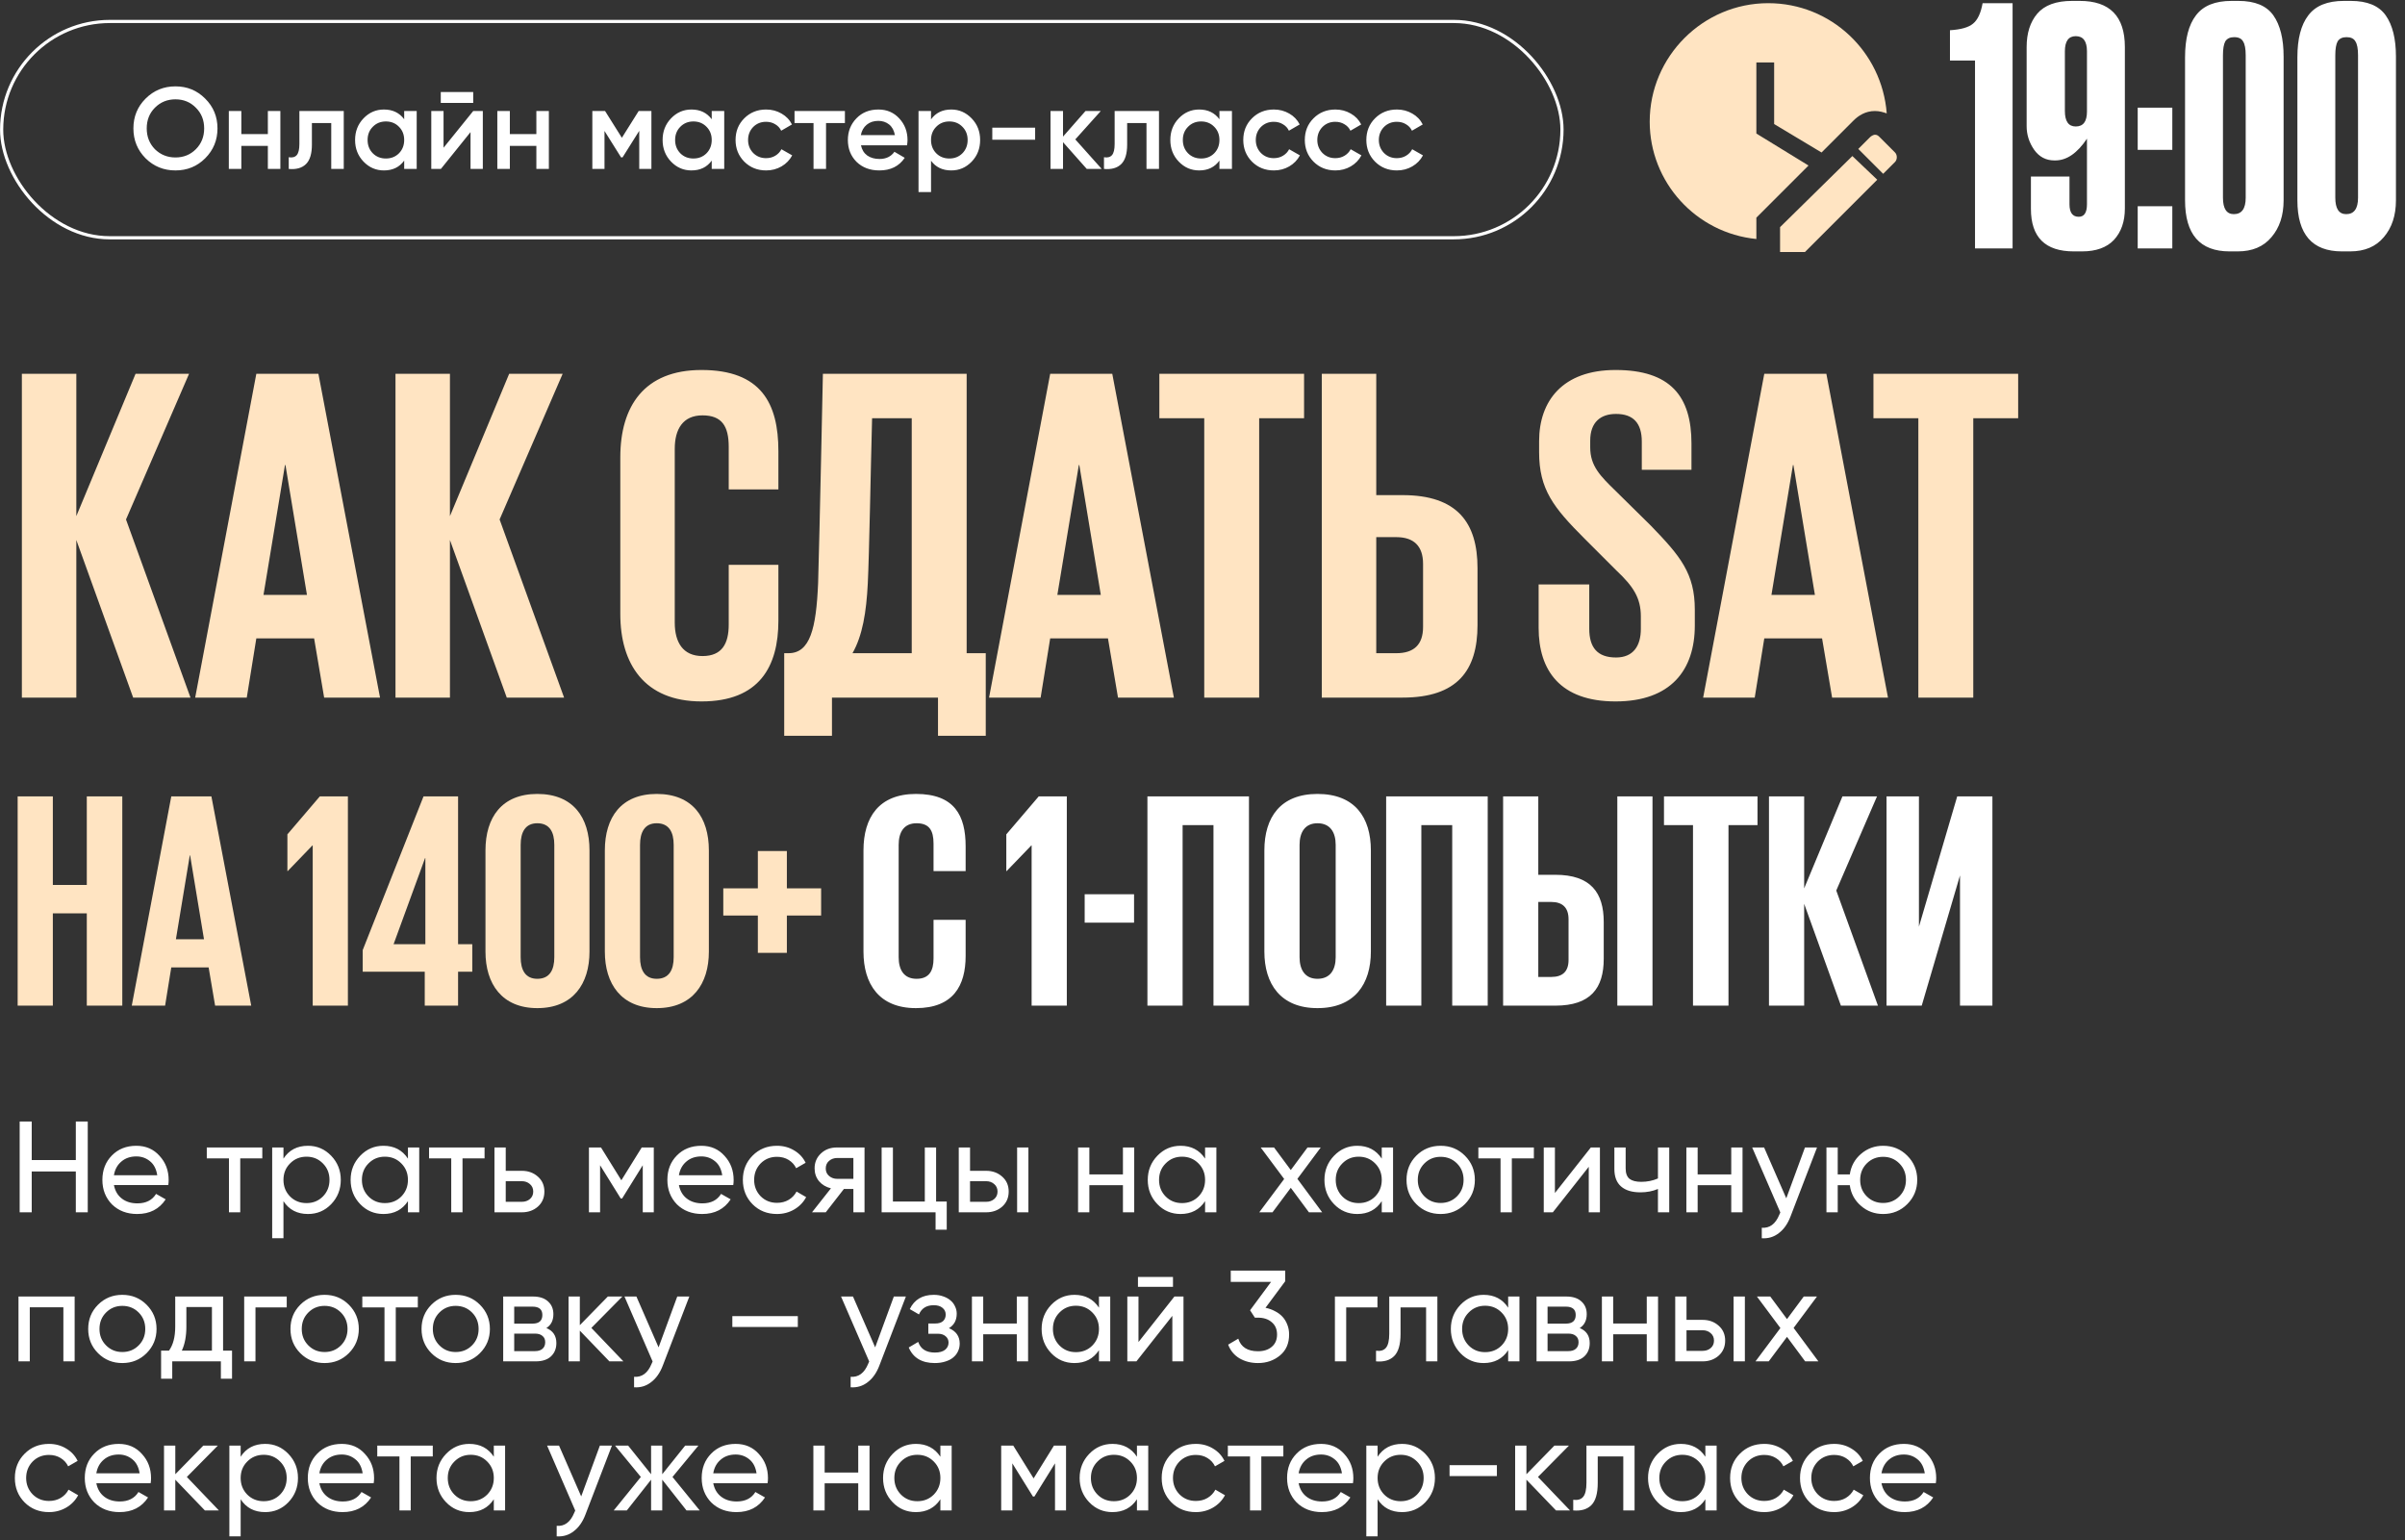
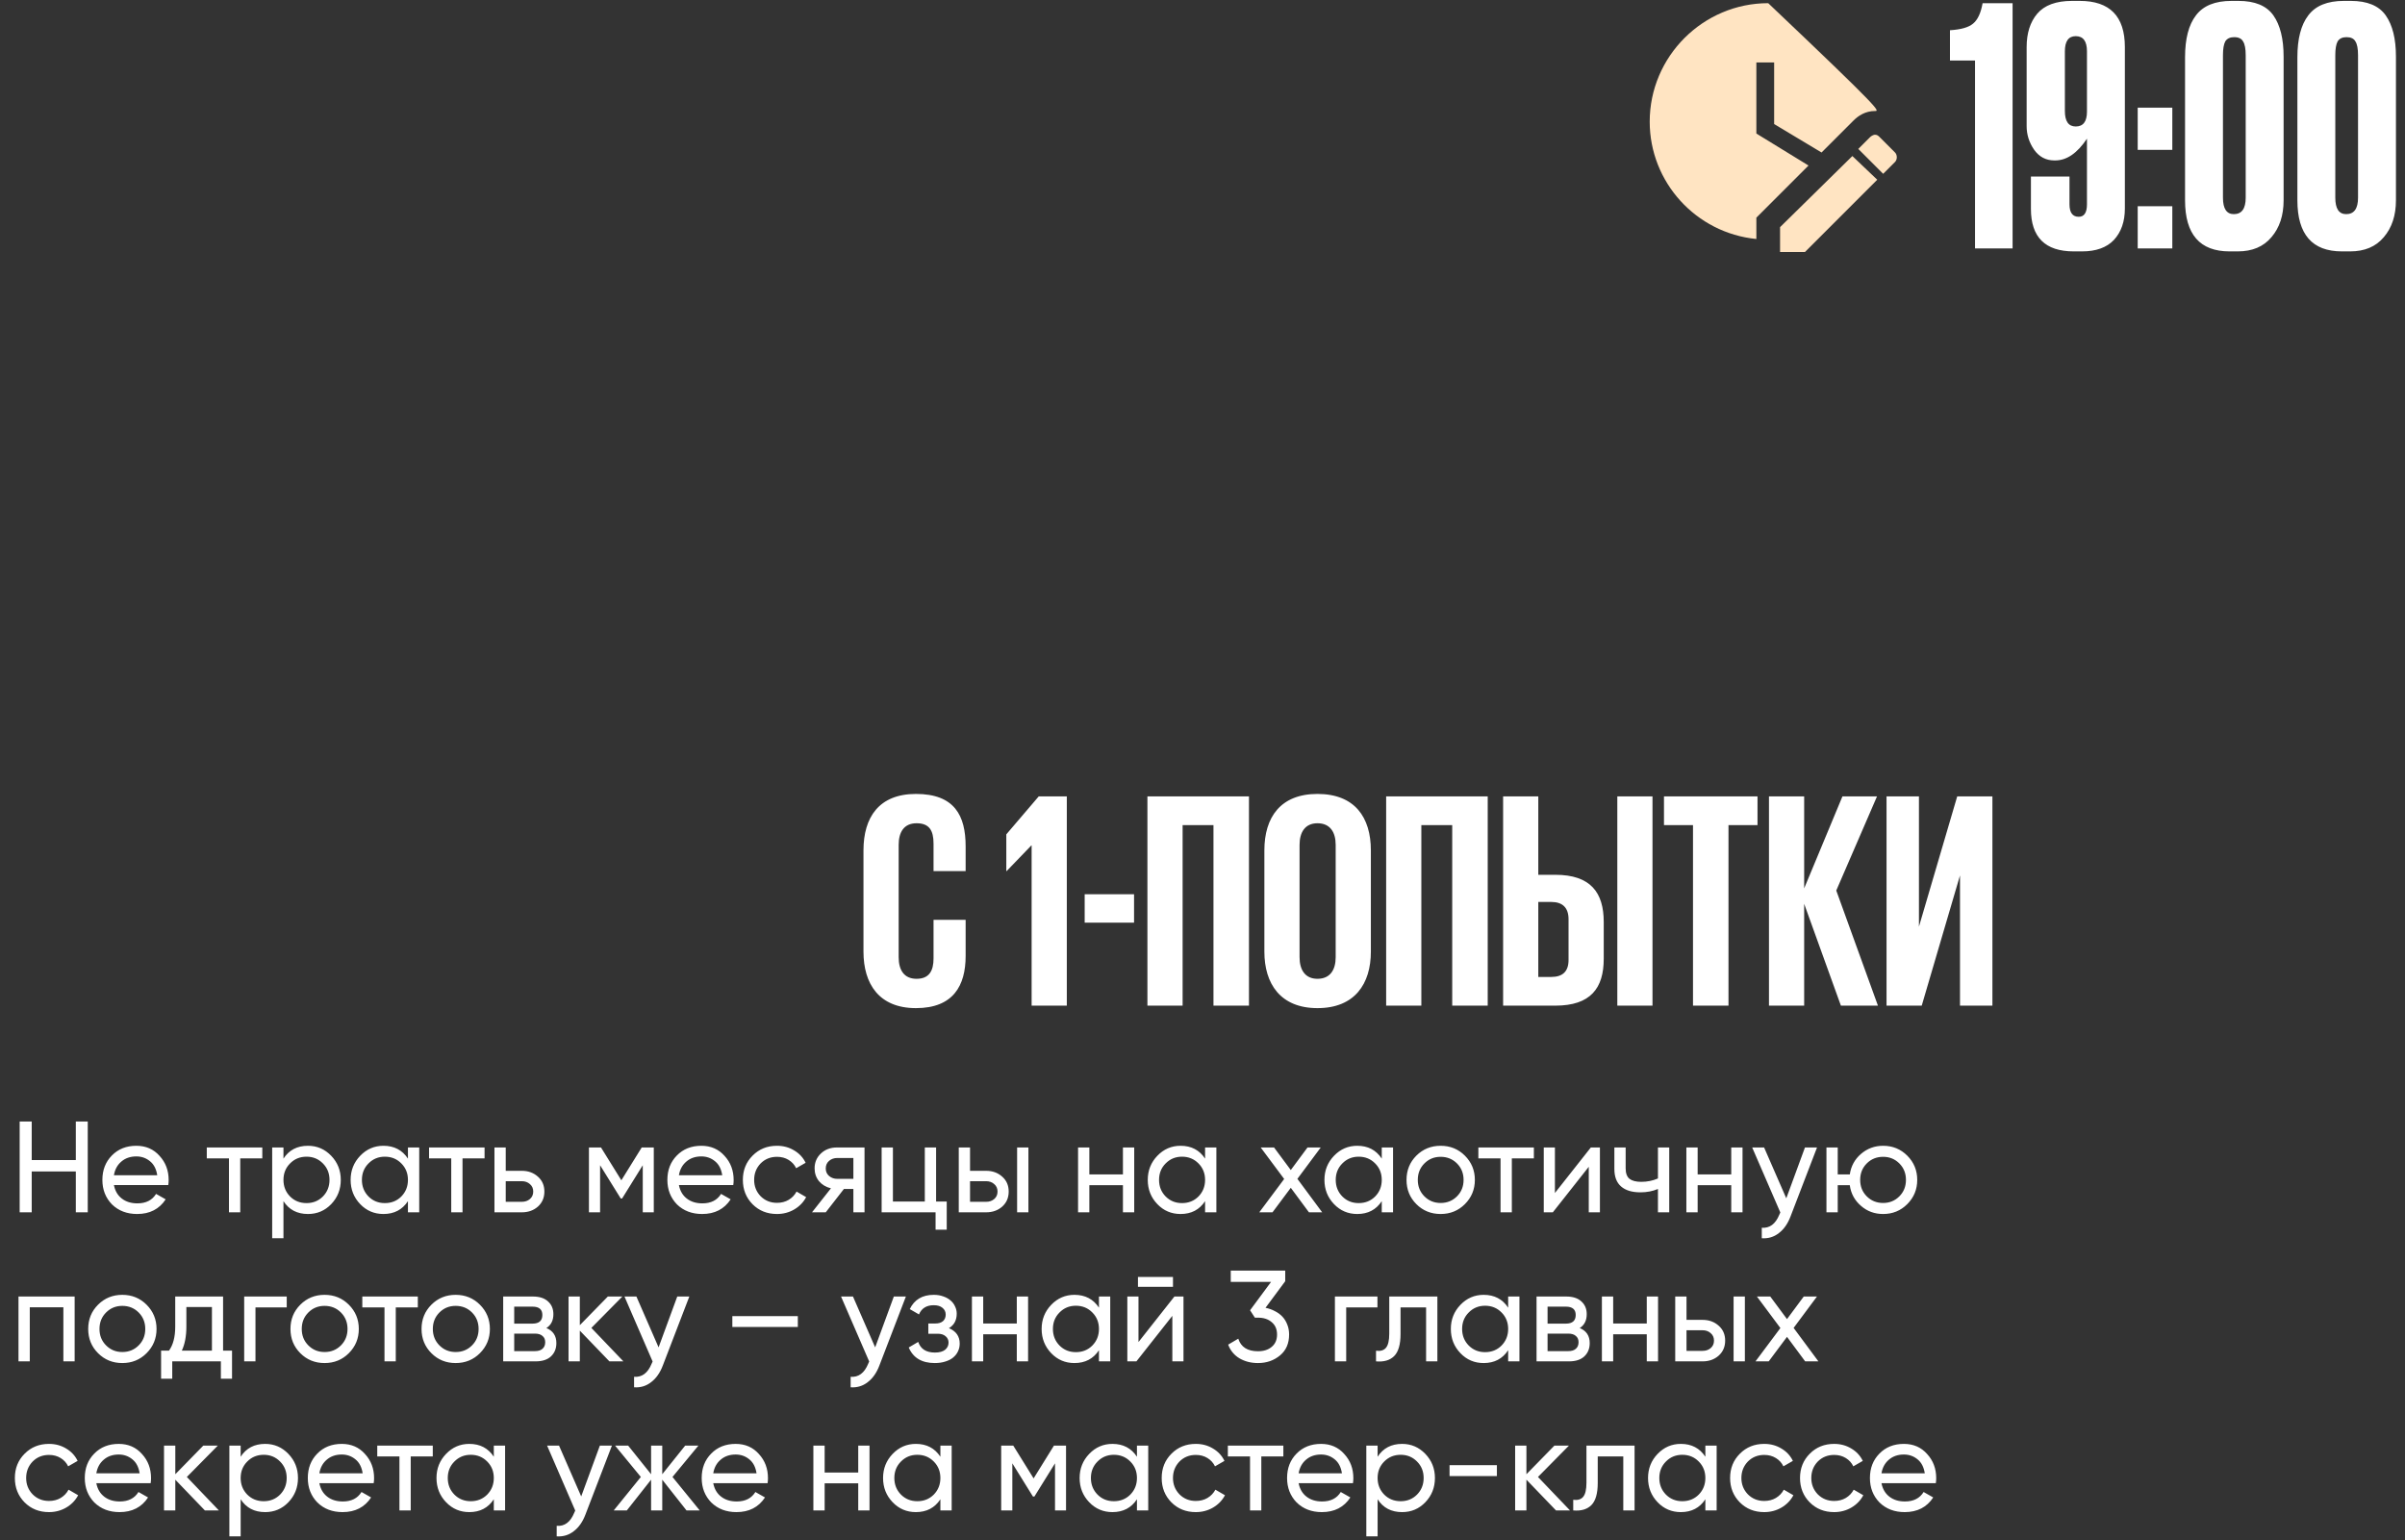
<svg xmlns="http://www.w3.org/2000/svg" width="242" height="155" viewBox="0 0 242 155" fill="none">
  <rect x="0" y="0" width="242" height="155" fill="#333333" stroke="none" />
  <path d="M198.733 6.094H196.212V3.042C197.317 2.976 198.091 2.755 198.534 2.379C198.998 2.003 199.319 1.318 199.496 0.323H202.514V25H198.733V6.094ZM206.814 16.144H206.714C205.874 16.144 205.199 15.79 204.691 15.083C204.182 14.353 203.928 13.557 203.928 12.694V4.734C203.928 3.341 204.282 2.224 204.989 1.384C205.719 0.522 206.891 0.09 208.505 0.09H209.268C212.297 0.09 213.812 1.638 213.812 4.734V20.987C213.812 22.291 213.447 23.342 212.718 24.138C211.988 24.912 210.915 25.299 209.5 25.299H208.671C205.796 25.299 204.359 23.872 204.359 21.02V17.769H208.24V20.555C208.24 21.396 208.549 21.816 209.169 21.816C209.721 21.816 209.998 21.396 209.998 20.555V13.955C209.025 15.414 207.963 16.144 206.814 16.144ZM208.87 3.639C208.14 3.639 207.776 4.148 207.776 5.165V11.169C207.776 12.208 208.14 12.728 208.87 12.728C209.622 12.728 209.998 12.23 209.998 11.235V5.165C209.998 4.148 209.622 3.639 208.87 3.639ZM218.586 20.754V25H215.104V20.754H218.586ZM218.586 10.837V15.083H215.104V10.837H218.586ZM229.785 5.696V20.157C229.785 21.683 229.376 22.921 228.558 23.872C227.762 24.823 226.634 25.299 225.175 25.299H224.345C221.36 25.299 219.868 23.585 219.868 20.157V5.762C219.868 3.905 220.232 2.501 220.962 1.55C221.692 0.577 222.886 0.09 224.544 0.09H225.241C226.899 0.09 228.071 0.577 228.757 1.55C229.442 2.523 229.785 3.905 229.785 5.696ZM225.971 19.892V5.563C225.971 4.9 225.882 4.435 225.705 4.17C225.55 3.883 225.252 3.739 224.81 3.739C224.39 3.739 224.091 3.883 223.914 4.17C223.759 4.458 223.682 4.922 223.682 5.563V19.892C223.682 20.998 224.047 21.55 224.776 21.55C225.573 21.55 225.971 20.998 225.971 19.892ZM241.089 5.696V20.157C241.089 21.683 240.68 22.921 239.862 23.872C239.066 24.823 237.938 25.299 236.479 25.299H235.65C232.665 25.299 231.172 23.585 231.172 20.157V5.762C231.172 3.905 231.537 2.501 232.267 1.55C232.996 0.577 234.19 0.09 235.849 0.09H236.545C238.204 0.09 239.376 0.577 240.061 1.55C240.747 2.523 241.089 3.905 241.089 5.696ZM237.275 19.892V5.563C237.275 4.9 237.187 4.435 237.01 4.17C236.855 3.883 236.556 3.739 236.114 3.739C235.694 3.739 235.396 3.883 235.219 4.17C235.064 4.458 234.986 4.922 234.986 5.563V19.892C234.986 20.998 235.351 21.55 236.081 21.55C236.877 21.55 237.275 20.998 237.275 19.892Z" fill="white" />
-   <path d="M188.657 13.557C188.538 13.557 188.299 13.676 188.18 13.795L186.988 14.988L189.492 17.492L190.684 16.299C190.923 16.061 190.923 15.584 190.684 15.346L189.134 13.795C189.015 13.676 188.896 13.557 188.657 13.557ZM186.392 15.703L179.117 22.858V25.362H181.622L188.896 18.088L186.392 15.703ZM176.732 24.051C170.651 23.454 166 18.327 166 12.245C166 5.686 171.366 0.32 177.925 0.32C184.245 0.32 189.373 5.209 189.85 11.41C189.492 11.291 189.134 11.172 188.657 11.172C187.703 11.172 186.988 11.649 186.511 12.126L183.291 15.346L178.521 12.484V6.283H176.732V13.438L181.979 16.657L176.732 21.904V24.051Z" fill="#FFE4C2" />
-   <path d="M20.649 15.928C19.833 16.744 18.835 17.151 17.654 17.151C16.473 17.151 15.471 16.744 14.647 15.928C13.831 15.104 13.424 14.102 13.424 12.921C13.424 11.74 13.831 10.742 14.647 9.926C15.471 9.102 16.473 8.691 17.654 8.691C18.835 8.691 19.833 9.102 20.649 9.926C21.473 10.742 21.884 11.74 21.884 12.921C21.884 14.102 21.473 15.104 20.649 15.928ZM15.591 15.019C16.158 15.57 16.846 15.846 17.654 15.846C18.47 15.846 19.153 15.57 19.705 15.019C20.264 14.459 20.544 13.76 20.544 12.921C20.544 12.082 20.264 11.387 19.705 10.835C19.153 10.276 18.47 9.996 17.654 9.996C16.838 9.996 16.151 10.276 15.591 10.835C15.04 11.387 14.764 12.082 14.764 12.921C14.764 13.752 15.04 14.452 15.591 15.019ZM26.953 11.173H28.211V17H26.953V14.681H24.284V17H23.025V11.173H24.284V13.492H26.953V11.173ZM34.59 11.173V17H33.331V12.385H31.385V14.553C31.385 15.477 31.183 16.134 30.779 16.522C30.375 16.911 29.8 17.07 29.054 17V15.823C29.411 15.885 29.679 15.815 29.858 15.613C30.037 15.403 30.126 15.03 30.126 14.494V11.173H34.59ZM40.671 11.173H41.93V17H40.671V16.161C40.197 16.821 39.517 17.151 38.632 17.151C37.831 17.151 37.148 16.856 36.581 16.266C36.014 15.675 35.73 14.949 35.73 14.086C35.73 13.224 36.014 12.498 36.581 11.907C37.148 11.317 37.831 11.021 38.632 11.021C39.51 11.021 40.19 11.348 40.671 12.001V11.173ZM37.513 15.427C37.863 15.776 38.301 15.951 38.83 15.951C39.358 15.951 39.797 15.776 40.147 15.427C40.496 15.069 40.671 14.623 40.671 14.086C40.671 13.55 40.496 13.108 40.147 12.758C39.797 12.401 39.358 12.222 38.83 12.222C38.301 12.222 37.863 12.401 37.513 12.758C37.163 13.108 36.989 13.55 36.989 14.086C36.989 14.623 37.163 15.069 37.513 15.427ZM44.352 10.357V9.262H47.616V10.357H44.352ZM47.616 11.173H48.583V17H47.347V13.294L44.364 17H43.397V11.173H44.632V14.867L47.616 11.173ZM53.971 11.173H55.229V17H53.971V14.681H51.302V17H50.043V11.173H51.302V13.492H53.971V11.173ZM65.547 11.173V17H64.323V13.166L62.645 15.835H62.493L60.827 13.178V17H59.603V11.173H60.885L62.575 13.865L64.265 11.173H65.547ZM71.616 11.173H72.874V17H71.616V16.161C71.142 16.821 70.462 17.151 69.576 17.151C68.776 17.151 68.092 16.856 67.525 16.266C66.958 15.675 66.674 14.949 66.674 14.086C66.674 13.224 66.958 12.498 67.525 11.907C68.092 11.317 68.776 11.021 69.576 11.021C70.454 11.021 71.134 11.348 71.616 12.001V11.173ZM68.457 15.427C68.807 15.776 69.246 15.951 69.774 15.951C70.303 15.951 70.742 15.776 71.091 15.427C71.441 15.069 71.616 14.623 71.616 14.086C71.616 13.55 71.441 13.108 71.091 12.758C70.742 12.401 70.303 12.222 69.774 12.222C69.246 12.222 68.807 12.401 68.457 12.758C68.108 13.108 67.933 13.55 67.933 14.086C67.933 14.623 68.108 15.069 68.457 15.427ZM77.092 17.151C76.214 17.151 75.48 16.856 74.889 16.266C74.306 15.675 74.015 14.949 74.015 14.086C74.015 13.216 74.306 12.49 74.889 11.907C75.48 11.317 76.214 11.021 77.092 11.021C77.659 11.021 78.175 11.158 78.642 11.429C79.108 11.694 79.457 12.059 79.69 12.525L78.607 13.154C78.475 12.874 78.272 12.657 78.001 12.502C77.737 12.338 77.43 12.257 77.08 12.257C76.567 12.257 76.136 12.432 75.786 12.781C75.445 13.139 75.274 13.574 75.274 14.086C75.274 14.599 75.445 15.034 75.786 15.392C76.136 15.741 76.567 15.916 77.08 15.916C77.43 15.916 77.74 15.835 78.012 15.671C78.284 15.508 78.49 15.291 78.63 15.019L79.714 15.636C79.465 16.103 79.108 16.472 78.642 16.744C78.175 17.015 77.659 17.151 77.092 17.151ZM85.018 11.173V12.385H83.119V17H81.86V12.385H79.949V11.173H85.018ZM86.633 14.623C86.726 15.065 86.936 15.407 87.262 15.648C87.596 15.881 88.008 15.998 88.498 15.998C89.158 15.998 89.659 15.757 90.001 15.275L91.038 15.881C90.471 16.728 89.62 17.151 88.486 17.151C87.546 17.151 86.781 16.864 86.19 16.289C85.608 15.706 85.316 14.972 85.316 14.086C85.316 13.224 85.604 12.498 86.178 11.907C86.746 11.317 87.484 11.021 88.393 11.021C89.24 11.021 89.939 11.321 90.49 11.919C91.042 12.517 91.318 13.243 91.318 14.098C91.318 14.16 91.314 14.238 91.306 14.331C91.299 14.417 91.287 14.514 91.271 14.623H86.633ZM90.048 13.597C89.962 13.123 89.768 12.766 89.465 12.525C89.162 12.284 88.801 12.164 88.381 12.164C87.915 12.164 87.526 12.292 87.216 12.548C86.905 12.805 86.707 13.154 86.621 13.597H90.048ZM95.723 11.021C96.516 11.021 97.2 11.321 97.775 11.919C98.342 12.509 98.625 13.232 98.625 14.086C98.625 14.949 98.342 15.675 97.775 16.266C97.207 16.856 96.524 17.151 95.723 17.151C94.838 17.151 94.158 16.825 93.684 16.173V19.331H92.425V11.173H93.684V12.012C94.158 11.352 94.838 11.021 95.723 11.021ZM94.208 15.427C94.558 15.776 94.997 15.951 95.525 15.951C96.054 15.951 96.493 15.776 96.842 15.427C97.192 15.069 97.367 14.623 97.367 14.086C97.367 13.55 97.192 13.108 96.842 12.758C96.493 12.401 96.054 12.222 95.525 12.222C94.997 12.222 94.558 12.401 94.208 12.758C93.859 13.108 93.684 13.55 93.684 14.086C93.684 14.623 93.859 15.069 94.208 15.427ZM99.848 14.063V12.851H104.16V14.063H99.848ZM110.858 17H109.354L106.965 14.308V17H105.707V11.173H106.965V13.748L109.226 11.173H110.765L108.201 14.028L110.858 17ZM116.622 11.173V17H115.364V12.385H113.418V14.553C113.418 15.477 113.216 16.134 112.812 16.522C112.408 16.911 111.833 17.07 111.087 17V15.823C111.444 15.885 111.712 15.815 111.891 15.613C112.07 15.403 112.159 15.03 112.159 14.494V11.173H116.622ZM122.704 11.173H123.963V17H122.704V16.161C122.23 16.821 121.55 17.151 120.665 17.151C119.864 17.151 119.181 16.856 118.614 16.266C118.046 15.675 117.763 14.949 117.763 14.086C117.763 13.224 118.046 12.498 118.614 11.907C119.181 11.317 119.864 11.021 120.665 11.021C121.543 11.021 122.222 11.348 122.704 12.001V11.173ZM119.546 15.427C119.895 15.776 120.334 15.951 120.863 15.951C121.391 15.951 121.83 15.776 122.18 15.427C122.529 15.069 122.704 14.623 122.704 14.086C122.704 13.55 122.529 13.108 122.18 12.758C121.83 12.401 121.391 12.222 120.863 12.222C120.334 12.222 119.895 12.401 119.546 12.758C119.196 13.108 119.021 13.55 119.021 14.086C119.021 14.623 119.196 15.069 119.546 15.427ZM128.18 17.151C127.302 17.151 126.568 16.856 125.977 16.266C125.395 15.675 125.103 14.949 125.103 14.086C125.103 13.216 125.395 12.49 125.977 11.907C126.568 11.317 127.302 11.021 128.18 11.021C128.747 11.021 129.264 11.158 129.73 11.429C130.196 11.694 130.546 12.059 130.779 12.525L129.695 13.154C129.563 12.874 129.361 12.657 129.089 12.502C128.825 12.338 128.518 12.257 128.168 12.257C127.656 12.257 127.224 12.432 126.875 12.781C126.533 13.139 126.362 13.574 126.362 14.086C126.362 14.599 126.533 15.034 126.875 15.392C127.224 15.741 127.656 15.916 128.168 15.916C128.518 15.916 128.829 15.835 129.101 15.671C129.373 15.508 129.579 15.291 129.718 15.019L130.802 15.636C130.554 16.103 130.196 16.472 129.73 16.744C129.264 17.015 128.747 17.151 128.18 17.151ZM134.371 17.151C133.493 17.151 132.759 16.856 132.169 16.266C131.586 15.675 131.295 14.949 131.295 14.086C131.295 13.216 131.586 12.49 132.169 11.907C132.759 11.317 133.493 11.021 134.371 11.021C134.938 11.021 135.455 11.158 135.921 11.429C136.387 11.694 136.737 12.059 136.97 12.525L135.886 13.154C135.754 12.874 135.552 12.657 135.28 12.502C135.016 12.338 134.709 12.257 134.36 12.257C133.847 12.257 133.416 12.432 133.066 12.781C132.724 13.139 132.553 13.574 132.553 14.086C132.553 14.599 132.724 15.034 133.066 15.392C133.416 15.741 133.847 15.916 134.36 15.916C134.709 15.916 135.02 15.835 135.292 15.671C135.564 15.508 135.77 15.291 135.91 15.019L136.993 15.636C136.745 16.103 136.387 16.472 135.921 16.744C135.455 17.015 134.938 17.151 134.371 17.151ZM140.562 17.151C139.684 17.151 138.95 16.856 138.36 16.266C137.777 15.675 137.486 14.949 137.486 14.086C137.486 13.216 137.777 12.49 138.36 11.907C138.95 11.317 139.684 11.021 140.562 11.021C141.13 11.021 141.646 11.158 142.112 11.429C142.579 11.694 142.928 12.059 143.161 12.525L142.077 13.154C141.945 12.874 141.743 12.657 141.471 12.502C141.207 12.338 140.9 12.257 140.551 12.257C140.038 12.257 139.607 12.432 139.257 12.781C138.915 13.139 138.744 13.574 138.744 14.086C138.744 14.599 138.915 15.034 139.257 15.392C139.607 15.741 140.038 15.916 140.551 15.916C140.9 15.916 141.211 15.835 141.483 15.671C141.755 15.508 141.961 15.291 142.101 15.019L143.185 15.636C142.936 16.103 142.579 16.472 142.112 16.744C141.646 17.015 141.13 17.151 140.562 17.151Z" fill="white" />
-   <rect x="0.16" y="0.16" width="157.008" height="21.768" rx="10.884" transform="matrix(1 0 -0.001 1 0.016 2)" stroke="white" stroke-width="0.32" />
-   <path d="M13.399 70.203L7.68 54.343V70.203H2.201V37.618H7.68V51.94L13.64 37.618H19.023L12.679 52.277L19.167 70.203H13.399ZM24.831 70.203H19.64L25.792 37.618H32.04L38.24 70.203H32.617L31.608 64.244H25.792L24.831 70.203ZM28.676 46.798L26.513 59.87H30.887L28.724 46.798H28.676ZM50.993 70.203L45.274 54.343V70.203H39.795V37.618H45.274V51.94L51.234 37.618H56.616L50.272 52.277L56.761 70.203H50.993ZM70.588 70.588C64.82 70.588 62.417 66.791 62.417 61.793V46.029C62.417 40.886 64.82 37.234 70.588 37.234C76.595 37.234 78.325 40.598 78.325 45.404V49.249H73.327V44.972C73.327 42.905 72.654 41.8 70.684 41.8C68.713 41.8 67.896 43.193 67.896 45.164V62.658C67.896 64.628 68.713 66.022 70.684 66.022C72.654 66.022 73.327 64.772 73.327 62.85V56.842H78.325V62.465C78.325 67.079 76.403 70.588 70.588 70.588ZM85.782 65.734H91.742V42.088H87.753C87.609 47.375 87.464 55.881 87.32 58.717C87.176 61.6 86.792 63.955 85.782 65.734ZM78.91 74.048V65.734H79.342C81.505 65.734 82.13 63.282 82.322 58.669C82.466 53.863 82.803 37.618 82.803 37.618H97.269V65.734H99.191V74.048H94.385V70.203H83.716V74.048H78.91ZM104.712 70.203H99.522L105.673 37.618H111.921L118.121 70.203H112.498L111.488 64.244H105.673L104.712 70.203ZM108.557 46.798L106.394 59.87H110.768L108.605 46.798H108.557ZM116.658 42.088V37.618H131.22V42.088H126.702V70.203H121.176V42.088H116.658ZM133.005 70.203V37.618H138.484V49.826H141.128C146.654 49.826 148.673 52.613 148.673 57.179V62.898C148.673 67.464 146.654 70.203 141.128 70.203H133.005ZM138.484 65.734H140.503C142.281 65.734 143.194 64.868 143.194 63.09V56.746C143.194 54.968 142.281 54.055 140.503 54.055H138.484V65.734ZM162.56 70.588C156.985 70.588 154.823 67.464 154.823 63.186V58.813H159.917V63.282C159.917 65.157 160.734 66.166 162.609 66.166C164.339 66.166 165.108 65.013 165.108 63.282V62.033C165.108 60.159 164.339 59.005 162.657 57.419L159.437 54.199C156.313 51.075 154.871 49.249 154.871 45.5V44.395C154.871 40.358 157.226 37.234 162.56 37.234C168.087 37.234 170.202 39.877 170.202 44.635V47.279H165.204V44.443C165.204 42.569 164.339 41.656 162.609 41.656C161.071 41.656 160.013 42.472 160.013 44.347V45.02C160.013 46.894 161.023 47.903 162.609 49.441L166.117 52.901C169.097 55.977 170.538 57.708 170.538 61.36V62.946C170.538 67.416 168.135 70.588 162.56 70.588ZM176.567 70.203H171.377L177.529 37.618H183.776L189.976 70.203H184.353L183.344 64.244H177.529L176.567 70.203ZM180.412 46.798L178.249 59.87H182.623L180.46 46.798H180.412ZM188.513 42.088V37.618H203.075V42.088H198.558V70.203H193.031V42.088H188.513ZM8.734 101.203V91.916H5.317V101.203H1.776V80.145H5.317V89.059H8.734V80.145H12.306V101.203H8.734ZM16.613 101.203H13.259L17.235 80.145H21.272L25.279 101.203H21.645L20.993 97.352H17.235L16.613 101.203ZM19.098 86.077L17.7 94.525H20.527L19.129 86.077H19.098ZM32.181 80.145H35.007V101.203H31.466V85.083H31.435L28.95 87.661H28.919V83.965L32.181 80.145ZM36.497 97.787V95.612L42.616 80.145H46.094V95.022H47.523V97.787H46.094V101.203H42.74V97.787H36.497ZM42.771 86.357L39.603 95.022H42.802V86.357H42.771ZM54.068 98.501C55.311 98.501 55.777 97.6 55.777 96.327V85.021C55.777 83.748 55.311 82.847 54.068 82.847C52.857 82.847 52.391 83.748 52.391 85.021V96.327C52.391 97.6 52.857 98.501 54.068 98.501ZM54.068 101.452C50.497 101.452 48.85 98.998 48.85 95.768V85.58C48.85 82.257 50.497 79.897 54.068 79.897C57.671 79.897 59.317 82.257 59.317 85.58V95.768C59.317 98.998 57.671 101.452 54.068 101.452ZM66.08 98.501C67.322 98.501 67.788 97.6 67.788 96.327V85.021C67.788 83.748 67.322 82.847 66.08 82.847C64.868 82.847 64.402 83.748 64.402 85.021V96.327C64.402 97.6 64.868 98.501 66.08 98.501ZM66.08 101.452C62.508 101.452 60.862 98.998 60.862 95.768V85.58C60.862 82.257 62.508 79.897 66.08 79.897C69.683 79.897 71.329 82.257 71.329 85.58V95.768C71.329 98.998 69.683 101.452 66.08 101.452ZM72.78 92.134V89.401H76.258V85.642H79.178V89.401H82.625V92.134H79.178V95.892H76.258V92.134H72.78Z" fill="#FFE4C2" />
+   <path d="M188.657 13.557C188.538 13.557 188.299 13.676 188.18 13.795L186.988 14.988L189.492 17.492L190.684 16.299C190.923 16.061 190.923 15.584 190.684 15.346L189.134 13.795C189.015 13.676 188.896 13.557 188.657 13.557ZM186.392 15.703L179.117 22.858V25.362H181.622L188.896 18.088L186.392 15.703ZM176.732 24.051C170.651 23.454 166 18.327 166 12.245C166 5.686 171.366 0.32 177.925 0.32C189.492 11.291 189.134 11.172 188.657 11.172C187.703 11.172 186.988 11.649 186.511 12.126L183.291 15.346L178.521 12.484V6.283H176.732V13.438L181.979 16.657L176.732 21.904V24.051Z" fill="#FFE4C2" />
  <path d="M92.166 101.452C88.439 101.452 86.886 98.998 86.886 95.768V85.58C86.886 82.257 88.439 79.897 92.166 79.897C96.048 79.897 97.166 82.071 97.166 85.177V87.661H93.936V84.897C93.936 83.561 93.501 82.847 92.228 82.847C90.955 82.847 90.427 83.748 90.427 85.021V96.327C90.427 97.6 90.955 98.501 92.228 98.501C93.501 98.501 93.936 97.693 93.936 96.451V92.569H97.166V96.203C97.166 99.184 95.924 101.452 92.166 101.452ZM104.52 80.145H107.347V101.203H103.806V85.083H103.775L101.29 87.661H101.259V83.965L104.52 80.145ZM109.144 92.848V89.991H114.113V92.848H109.144ZM115.458 101.203V80.145H125.676V101.203H122.104V83.034H118.999V101.203H115.458ZM132.569 98.501C133.842 98.501 134.401 97.6 134.401 96.327V85.021C134.401 83.748 133.842 82.847 132.569 82.847C131.326 82.847 130.767 83.748 130.767 85.021V96.327C130.767 97.6 131.326 98.501 132.569 98.501ZM132.569 101.452C128.841 101.452 127.226 98.998 127.226 95.768V85.58C127.226 82.257 128.841 79.897 132.569 79.897C136.327 79.897 137.942 82.257 137.942 85.58V95.768C137.942 98.998 136.327 101.452 132.569 101.452ZM139.48 101.203V80.145H149.699V101.203H146.127V83.034H143.021V101.203H139.48ZM151.249 101.203V80.145H154.789V88.034H156.498C160.069 88.034 161.374 89.835 161.374 92.786V96.482C161.374 99.433 160.069 101.203 156.498 101.203H151.249ZM154.789 98.315H156.094C157.243 98.315 157.833 97.756 157.833 96.606V92.507C157.833 91.357 157.243 90.767 156.094 90.767H154.789V98.315ZM162.741 101.203V80.145H166.281V101.203H162.741ZM167.436 83.034V80.145H176.847V83.034H173.927V101.203H170.356V83.034H167.436ZM185.238 101.203L181.542 90.954V101.203H178.001V80.145H181.542V89.401L185.393 80.145H188.871L184.772 89.618L188.965 101.203H185.238ZM189.83 101.203V80.145H193.091V93.252L196.942 80.145H200.483V101.203H197.222V88.096L193.371 101.203H189.83Z" fill="white" />
  <path d="M7.629 112.865H8.83V122H7.629V117.889H3.192V122H1.979V112.865H3.192V116.741H7.629V112.865ZM11.464 119.259C11.577 119.842 11.842 120.295 12.26 120.617C12.677 120.939 13.199 121.1 13.826 121.1C14.687 121.1 15.313 120.782 15.705 120.147L16.671 120.695C16.027 121.678 15.07 122.17 13.8 122.17C12.773 122.17 11.929 121.848 11.268 121.204C10.624 120.543 10.302 119.721 10.302 118.737C10.302 117.746 10.62 116.928 11.255 116.284C11.89 115.632 12.712 115.305 13.721 115.305C14.678 115.305 15.457 115.645 16.057 116.323C16.666 116.984 16.971 117.794 16.971 118.751C16.971 118.925 16.958 119.094 16.931 119.259H11.464ZM13.721 116.375C13.112 116.375 12.608 116.549 12.207 116.897C11.807 117.237 11.559 117.693 11.464 118.268H15.822C15.727 117.641 15.483 117.171 15.091 116.858C14.7 116.536 14.243 116.375 13.721 116.375ZM26.393 115.475V116.571H24.174V122H23.039V116.571H20.808V115.475H26.393ZM30.99 115.305C31.903 115.305 32.682 115.64 33.326 116.31C33.969 116.98 34.291 117.789 34.291 118.737C34.291 119.694 33.969 120.508 33.326 121.178C32.691 121.839 31.912 122.17 30.99 122.17C29.902 122.17 29.08 121.739 28.523 120.878V124.61H27.388V115.475H28.523V116.597C29.08 115.736 29.902 115.305 30.99 115.305ZM30.846 121.073C31.499 121.073 32.047 120.852 32.49 120.408C32.934 119.955 33.156 119.399 33.156 118.737C33.156 118.076 32.934 117.524 32.49 117.08C32.047 116.628 31.499 116.402 30.846 116.402C30.185 116.402 29.632 116.628 29.189 117.08C28.745 117.524 28.523 118.076 28.523 118.737C28.523 119.399 28.745 119.955 29.189 120.408C29.632 120.852 30.185 121.073 30.846 121.073ZM41.049 115.475H42.184V122H41.049V120.878C40.483 121.739 39.661 122.17 38.582 122.17C37.66 122.17 36.881 121.839 36.246 121.178C35.602 120.508 35.281 119.694 35.281 118.737C35.281 117.789 35.602 116.98 36.246 116.31C36.89 115.64 37.669 115.305 38.582 115.305C39.661 115.305 40.483 115.736 41.049 116.597V115.475ZM38.726 121.073C39.387 121.073 39.94 120.852 40.383 120.408C40.827 119.955 41.049 119.399 41.049 118.737C41.049 118.076 40.827 117.524 40.383 117.08C39.94 116.628 39.387 116.402 38.726 116.402C38.073 116.402 37.525 116.628 37.081 117.08C36.638 117.524 36.416 118.076 36.416 118.737C36.416 119.399 36.638 119.955 37.081 120.408C37.525 120.852 38.073 121.073 38.726 121.073ZM48.759 115.475V116.571H46.54V122H45.405V116.571H43.173V115.475H48.759ZM52.507 117.824C53.151 117.824 53.691 118.02 54.126 118.411C54.56 118.794 54.778 119.294 54.778 119.912C54.778 120.53 54.56 121.034 54.126 121.426C53.691 121.809 53.151 122 52.507 122H49.754V115.475H50.889V117.824H52.507ZM52.507 120.943C52.829 120.943 53.099 120.852 53.316 120.669C53.543 120.477 53.656 120.225 53.656 119.912C53.656 119.599 53.543 119.346 53.316 119.155C53.099 118.964 52.829 118.868 52.507 118.868H50.889V120.943H52.507ZM65.786 115.475V122H64.677V117.263L62.602 120.604H62.458L60.383 117.263V122H59.261V115.475H60.475L62.523 118.777L64.572 115.475H65.786ZM68.315 119.259C68.428 119.842 68.694 120.295 69.111 120.617C69.529 120.939 70.051 121.1 70.677 121.1C71.538 121.1 72.165 120.782 72.556 120.147L73.522 120.695C72.878 121.678 71.921 122.17 70.651 122.17C69.624 122.17 68.781 121.848 68.119 121.204C67.476 120.543 67.154 119.721 67.154 118.737C67.154 117.746 67.471 116.928 68.106 116.284C68.742 115.632 69.564 115.305 70.573 115.305C71.53 115.305 72.308 115.645 72.909 116.323C73.518 116.984 73.822 117.794 73.822 118.751C73.822 118.925 73.809 119.094 73.783 119.259H68.315ZM70.573 116.375C69.964 116.375 69.459 116.549 69.059 116.897C68.659 117.237 68.411 117.693 68.315 118.268H72.674C72.578 117.641 72.335 117.171 71.943 116.858C71.552 116.536 71.095 116.375 70.573 116.375ZM78.181 122.17C77.198 122.17 76.38 121.843 75.728 121.191C75.076 120.53 74.749 119.712 74.749 118.737C74.749 117.763 75.076 116.95 75.728 116.297C76.38 115.636 77.198 115.305 78.181 115.305C78.825 115.305 79.404 115.462 79.917 115.775C80.43 116.08 80.813 116.493 81.065 117.015L80.113 117.563C79.948 117.215 79.695 116.937 79.356 116.728C79.017 116.519 78.625 116.415 78.181 116.415C77.529 116.415 76.981 116.636 76.537 117.08C76.102 117.533 75.885 118.085 75.885 118.737C75.885 119.381 76.102 119.929 76.537 120.382C76.981 120.825 77.529 121.047 78.181 121.047C78.625 121.047 79.017 120.947 79.356 120.747C79.704 120.538 79.969 120.26 80.152 119.912L81.118 120.473C80.839 120.995 80.439 121.408 79.917 121.713C79.395 122.017 78.817 122.17 78.181 122.17ZM86.992 115.475V122H85.87V119.651H84.917L83.09 122H81.707L83.612 119.586C83.116 119.464 82.716 119.225 82.411 118.868C82.115 118.503 81.968 118.072 81.968 117.576C81.968 116.976 82.181 116.475 82.607 116.075C83.033 115.675 83.568 115.475 84.212 115.475H86.992ZM85.87 118.633V116.532H84.251C83.93 116.532 83.655 116.628 83.429 116.819C83.203 117.011 83.09 117.267 83.09 117.589C83.09 117.902 83.203 118.155 83.429 118.346C83.655 118.537 83.93 118.633 84.251 118.633H85.87ZM94.194 120.917H95.264V123.749H94.141V122H88.713V115.475H89.848V120.917H93.058V115.475H94.194V120.917ZM99.227 117.824C99.871 117.824 100.411 118.02 100.846 118.411C101.281 118.794 101.498 119.294 101.498 119.912C101.498 120.53 101.281 121.034 100.846 121.426C100.411 121.809 99.871 122 99.227 122H96.474V115.475H97.609V117.824H99.227ZM102.346 115.475H103.482V122H102.346V115.475ZM99.227 120.943C99.549 120.943 99.819 120.852 100.036 120.669C100.263 120.477 100.376 120.225 100.376 119.912C100.376 119.599 100.263 119.346 100.036 119.155C99.819 118.964 99.549 118.868 99.227 118.868H97.609V120.943H99.227ZM112.994 115.475H114.129V122H112.994V119.273H109.614V122H108.479V115.475H109.614V118.189H112.994V115.475ZM121.26 115.475H122.396V122H121.26V120.878C120.695 121.739 119.873 122.17 118.794 122.17C117.872 122.17 117.093 121.839 116.458 121.178C115.814 120.508 115.492 119.694 115.492 118.737C115.492 117.789 115.814 116.98 116.458 116.31C117.102 115.64 117.88 115.305 118.794 115.305C119.873 115.305 120.695 115.736 121.26 116.597V115.475ZM118.937 121.073C119.599 121.073 120.151 120.852 120.595 120.408C121.038 119.955 121.26 119.399 121.26 118.737C121.26 118.076 121.038 117.524 120.595 117.08C120.151 116.628 119.599 116.402 118.937 116.402C118.285 116.402 117.737 116.628 117.293 117.08C116.849 117.524 116.628 118.076 116.628 118.737C116.628 119.399 116.849 119.955 117.293 120.408C117.737 120.852 118.285 121.073 118.937 121.073ZM133.042 122H131.711L129.884 119.534L128.044 122H126.713L129.218 118.646L126.856 115.475H128.2L129.884 117.746L131.567 115.475H132.898L130.549 118.633L133.042 122ZM139.038 115.475H140.174V122H139.038V120.878C138.473 121.739 137.651 122.17 136.572 122.17C135.65 122.17 134.871 121.839 134.236 121.178C133.592 120.508 133.27 119.694 133.27 118.737C133.27 117.789 133.592 116.98 134.236 116.31C134.88 115.64 135.658 115.305 136.572 115.305C137.651 115.305 138.473 115.736 139.038 116.597V115.475ZM136.716 121.073C137.377 121.073 137.929 120.852 138.373 120.408C138.817 119.955 139.038 119.399 139.038 118.737C139.038 118.076 138.817 117.524 138.373 117.08C137.929 116.628 137.377 116.402 136.716 116.402C136.063 116.402 135.515 116.628 135.071 117.08C134.628 117.524 134.406 118.076 134.406 118.737C134.406 119.399 134.628 119.955 135.071 120.408C135.515 120.852 136.063 121.073 136.716 121.073ZM147.401 121.178C146.74 121.839 145.926 122.17 144.961 122.17C143.995 122.17 143.182 121.839 142.52 121.178C141.859 120.517 141.529 119.703 141.529 118.737C141.529 117.772 141.859 116.958 142.52 116.297C143.182 115.636 143.995 115.305 144.961 115.305C145.926 115.305 146.74 115.636 147.401 116.297C148.071 116.967 148.406 117.78 148.406 118.737C148.406 119.694 148.071 120.508 147.401 121.178ZM144.961 121.06C145.613 121.06 146.161 120.839 146.605 120.395C147.049 119.951 147.271 119.399 147.271 118.737C147.271 118.076 147.049 117.524 146.605 117.08C146.161 116.636 145.613 116.415 144.961 116.415C144.317 116.415 143.773 116.636 143.329 117.08C142.886 117.524 142.664 118.076 142.664 118.737C142.664 119.399 142.886 119.951 143.329 120.395C143.773 120.839 144.317 121.06 144.961 121.06ZM154.344 115.475V116.571H152.126V122H150.99V116.571H148.759V115.475H154.344ZM160.076 115.475H160.99V122H159.867V117.419L156.252 122H155.339V115.475H156.461V120.056L160.076 115.475ZM166.829 115.475H167.964V122H166.829V119.651C166.298 119.877 165.711 119.99 165.067 119.99C164.223 119.99 163.575 119.795 163.122 119.403C162.67 119.012 162.444 118.424 162.444 117.641V115.475H163.579V117.576C163.579 118.072 163.71 118.424 163.971 118.633C164.232 118.833 164.623 118.933 165.145 118.933C165.745 118.933 166.307 118.82 166.829 118.594V115.475ZM174.204 115.475H175.34V122H174.204V119.273H170.824V122H169.689V115.475H170.824V118.189H174.204V115.475ZM181.622 115.475H182.836L180.174 122.405C179.895 123.144 179.504 123.705 178.999 124.088C178.503 124.48 177.929 124.654 177.277 124.61V123.553C178.068 123.614 178.656 123.179 179.038 122.248L179.143 122.013L176.311 115.475H177.511L179.743 120.591L181.622 115.475ZM189.487 115.305C190.444 115.305 191.253 115.636 191.914 116.297C192.584 116.967 192.919 117.78 192.919 118.737C192.919 119.694 192.584 120.508 191.914 121.178C191.253 121.839 190.444 122.17 189.487 122.17C188.625 122.17 187.882 121.896 187.255 121.347C186.62 120.799 186.246 120.108 186.133 119.273H184.919V122H183.784V115.475H184.919V118.189H186.133C186.255 117.354 186.629 116.667 187.255 116.127C187.89 115.579 188.634 115.305 189.487 115.305ZM189.487 121.06C190.131 121.06 190.674 120.839 191.118 120.395C191.562 119.951 191.784 119.399 191.784 118.737C191.784 118.076 191.562 117.524 191.118 117.08C190.674 116.636 190.131 116.415 189.487 116.415C188.834 116.415 188.286 116.636 187.842 117.08C187.399 117.524 187.177 118.076 187.177 118.737C187.177 119.399 187.399 119.951 187.842 120.395C188.286 120.839 188.834 121.06 189.487 121.06ZM7.512 130.475V137H6.377V131.558H2.997V137H1.861V130.475H7.512ZM14.747 136.178C14.086 136.839 13.273 137.17 12.307 137.17C11.341 137.17 10.528 136.839 9.867 136.178C9.205 135.517 8.875 134.703 8.875 133.737C8.875 132.772 9.205 131.958 9.867 131.297C10.528 130.636 11.341 130.305 12.307 130.305C13.273 130.305 14.086 130.636 14.747 131.297C15.417 131.967 15.752 132.78 15.752 133.737C15.752 134.694 15.417 135.508 14.747 136.178ZM12.307 136.06C12.959 136.06 13.508 135.839 13.951 135.395C14.395 134.951 14.617 134.399 14.617 133.737C14.617 133.076 14.395 132.524 13.951 132.08C13.508 131.636 12.959 131.415 12.307 131.415C11.663 131.415 11.119 131.636 10.676 132.08C10.232 132.524 10.01 133.076 10.01 133.737C10.01 134.399 10.232 134.951 10.676 135.395C11.119 135.839 11.663 136.06 12.307 136.06ZM22.447 135.917H23.348V138.749H22.225V137H17.332V138.749H16.209V135.917H17.005C17.423 135.343 17.632 134.538 17.632 133.503V130.475H22.447V135.917ZM21.325 135.917V131.532H18.754V133.503C18.754 134.46 18.602 135.264 18.297 135.917H21.325ZM28.852 130.475V131.571H25.707V137H24.571V130.475H28.852ZM35.1 136.178C34.438 136.839 33.625 137.17 32.659 137.17C31.694 137.17 30.88 136.839 30.219 136.178C29.558 135.517 29.227 134.703 29.227 133.737C29.227 132.772 29.558 131.958 30.219 131.297C30.88 130.636 31.694 130.305 32.659 130.305C33.625 130.305 34.438 130.636 35.1 131.297C35.77 131.967 36.105 132.78 36.105 133.737C36.105 134.694 35.77 135.508 35.1 136.178ZM32.659 136.06C33.312 136.06 33.86 135.839 34.304 135.395C34.747 134.951 34.969 134.399 34.969 133.737C34.969 133.076 34.747 132.524 34.304 132.08C33.86 131.636 33.312 131.415 32.659 131.415C32.016 131.415 31.472 131.636 31.028 132.08C30.584 132.524 30.363 133.076 30.363 133.737C30.363 134.399 30.584 134.951 31.028 135.395C31.472 135.839 32.016 136.06 32.659 136.06ZM42.043 130.475V131.571H39.824V137H38.689V131.571H36.457V130.475H42.043ZM48.29 136.178C47.629 136.839 46.815 137.17 45.849 137.17C44.884 137.17 44.07 136.839 43.409 136.178C42.748 135.517 42.417 134.703 42.417 133.737C42.417 132.772 42.748 131.958 43.409 131.297C44.07 130.636 44.884 130.305 45.849 130.305C46.815 130.305 47.629 130.636 48.29 131.297C48.96 131.967 49.295 132.78 49.295 133.737C49.295 134.694 48.96 135.508 48.29 136.178ZM45.849 136.06C46.502 136.06 47.05 135.839 47.494 135.395C47.938 134.951 48.159 134.399 48.159 133.737C48.159 133.076 47.938 132.524 47.494 132.08C47.05 131.636 46.502 131.415 45.849 131.415C45.206 131.415 44.662 131.636 44.218 132.08C43.775 132.524 43.553 133.076 43.553 133.737C43.553 134.399 43.775 134.951 44.218 135.395C44.662 135.839 45.206 136.06 45.849 136.06ZM54.979 133.646C55.649 133.925 55.984 134.429 55.984 135.16C55.984 135.708 55.805 136.152 55.449 136.491C55.092 136.83 54.574 137 53.896 137H50.633V130.475H53.635C54.287 130.475 54.792 130.64 55.148 130.971C55.505 131.293 55.684 131.719 55.684 132.25C55.684 132.885 55.449 133.35 54.979 133.646ZM51.742 131.493V133.202H53.582C54.244 133.202 54.574 132.911 54.574 132.328C54.574 131.771 54.244 131.493 53.582 131.493H51.742ZM53.83 135.969C54.161 135.969 54.413 135.891 54.587 135.734C54.77 135.578 54.861 135.356 54.861 135.069C54.861 134.799 54.77 134.59 54.587 134.442C54.413 134.286 54.161 134.207 53.83 134.207H51.742V135.969H53.83ZM62.729 137H61.32L58.344 133.907V137H57.209V130.475H58.344V133.359L61.163 130.475H62.625L59.506 133.633L62.729 137ZM68.148 130.475H69.362L66.7 137.405C66.421 138.144 66.03 138.705 65.525 139.088C65.029 139.48 64.455 139.654 63.803 139.61V138.553C64.594 138.614 65.182 138.179 65.564 137.248L65.669 137.013L62.837 130.475H64.038L66.269 135.591L68.148 130.475ZM73.69 133.542V132.446H80.28V133.542H73.69ZM89.941 130.475H91.154L88.492 137.405C88.214 138.144 87.822 138.705 87.318 139.088C86.822 139.48 86.248 139.654 85.595 139.61V138.553C86.387 138.614 86.974 138.179 87.357 137.248L87.461 137.013L84.629 130.475H85.83L88.062 135.591L89.941 130.475ZM95.486 133.659C96.208 133.964 96.569 134.481 96.569 135.212C96.569 135.491 96.513 135.747 96.399 135.982C96.295 136.217 96.134 136.426 95.916 136.608C95.708 136.782 95.447 136.917 95.133 137.013C94.82 137.117 94.464 137.17 94.063 137.17C92.758 137.17 91.884 136.648 91.44 135.604L92.393 135.042C92.637 135.756 93.198 136.113 94.076 136.113C94.52 136.113 94.859 136.021 95.094 135.839C95.329 135.647 95.447 135.404 95.447 135.108C95.447 134.847 95.347 134.634 95.147 134.468C94.955 134.303 94.694 134.22 94.364 134.22H93.411V133.189H94.116C94.446 133.189 94.703 133.111 94.886 132.954C95.068 132.789 95.16 132.567 95.16 132.289C95.16 132.011 95.051 131.784 94.833 131.61C94.625 131.436 94.333 131.349 93.959 131.349C93.228 131.349 92.732 131.658 92.471 132.276L91.545 131.741C92.006 130.784 92.811 130.305 93.959 130.305C94.316 130.305 94.633 130.358 94.912 130.462C95.199 130.558 95.442 130.692 95.642 130.866C95.843 131.032 95.995 131.232 96.099 131.467C96.212 131.693 96.269 131.937 96.269 132.198C96.269 132.859 96.008 133.346 95.486 133.659ZM102.314 130.475H103.45V137H102.314V134.273H98.934V137H97.799V130.475H98.934V133.189H102.314V130.475ZM110.581 130.475H111.716V137H110.581V135.878C110.015 136.739 109.193 137.17 108.114 137.17C107.192 137.17 106.413 136.839 105.778 136.178C105.135 135.508 104.813 134.694 104.813 133.737C104.813 132.789 105.135 131.98 105.778 131.31C106.422 130.64 107.201 130.305 108.114 130.305C109.193 130.305 110.015 130.736 110.581 131.597V130.475ZM108.258 136.073C108.919 136.073 109.471 135.852 109.915 135.408C110.359 134.955 110.581 134.399 110.581 133.737C110.581 133.076 110.359 132.524 109.915 132.08C109.471 131.628 108.919 131.402 108.258 131.402C107.605 131.402 107.057 131.628 106.614 132.08C106.17 132.524 105.948 133.076 105.948 133.737C105.948 134.399 106.17 134.955 106.614 135.408C107.057 135.852 107.605 136.073 108.258 136.073ZM114.506 129.496V128.504H118.03V129.496H114.506ZM118.173 130.475H119.087V137H117.965V132.419L114.35 137H113.436V130.475H114.559V135.056L118.173 130.475ZM127.34 131.61C127.688 131.68 128.006 131.793 128.293 131.95C128.589 132.098 128.841 132.285 129.05 132.511C129.258 132.737 129.419 133.002 129.533 133.307C129.654 133.603 129.715 133.933 129.715 134.299C129.715 135.195 129.411 135.895 128.802 136.4C128.184 136.913 127.445 137.17 126.583 137.17C125.887 137.17 125.27 137.013 124.73 136.7C124.191 136.378 123.808 135.917 123.582 135.317L124.6 134.716C124.869 135.56 125.531 135.982 126.583 135.982C127.157 135.982 127.619 135.834 127.967 135.538C128.323 135.243 128.502 134.829 128.502 134.299C128.502 133.768 128.323 133.355 127.967 133.059C127.619 132.754 127.157 132.602 126.583 132.602H126.27L125.787 131.858L127.901 129H123.843V127.865H129.324V128.935L127.34 131.61ZM138.604 130.475V131.571H135.459V137H134.324V130.475H138.604ZM144.634 130.475V137H143.499V131.571H140.928V134.233C140.928 135.303 140.71 136.052 140.275 136.478C139.849 136.896 139.244 137.07 138.461 137V135.93C138.905 135.991 139.236 135.895 139.453 135.643C139.679 135.382 139.792 134.903 139.792 134.207V130.475H144.634ZM151.757 130.475H152.892V137H151.757V135.878C151.192 136.739 150.369 137.17 149.291 137.17C148.368 137.17 147.59 136.839 146.955 136.178C146.311 135.508 145.989 134.694 145.989 133.737C145.989 132.789 146.311 131.98 146.955 131.31C147.598 130.64 148.377 130.305 149.291 130.305C150.369 130.305 151.192 130.736 151.757 131.597V130.475ZM149.434 136.073C150.095 136.073 150.648 135.852 151.092 135.408C151.535 134.955 151.757 134.399 151.757 133.737C151.757 133.076 151.535 132.524 151.092 132.08C150.648 131.628 150.095 131.402 149.434 131.402C148.782 131.402 148.234 131.628 147.79 132.08C147.346 132.524 147.124 133.076 147.124 133.737C147.124 134.399 147.346 134.955 147.79 135.408C148.234 135.852 148.782 136.073 149.434 136.073ZM158.958 133.646C159.628 133.925 159.963 134.429 159.963 135.16C159.963 135.708 159.785 136.152 159.428 136.491C159.071 136.83 158.554 137 157.875 137H154.613V130.475H157.614C158.267 130.475 158.771 130.64 159.128 130.971C159.485 131.293 159.663 131.719 159.663 132.25C159.663 132.885 159.428 133.35 158.958 133.646ZM155.722 131.493V133.202H157.562C158.223 133.202 158.554 132.911 158.554 132.328C158.554 131.771 158.223 131.493 157.562 131.493H155.722ZM157.81 135.969C158.14 135.969 158.393 135.891 158.567 135.734C158.749 135.578 158.841 135.356 158.841 135.069C158.841 134.799 158.749 134.59 158.567 134.442C158.393 134.286 158.14 134.207 157.81 134.207H155.722V135.969H157.81ZM165.704 130.475H166.839V137H165.704V134.273H162.324V137H161.189V130.475H162.324V133.189H165.704V130.475ZM171.321 132.824C171.965 132.824 172.504 133.02 172.939 133.411C173.374 133.794 173.592 134.294 173.592 134.912C173.592 135.53 173.374 136.034 172.939 136.426C172.504 136.809 171.965 137 171.321 137H168.567V130.475H169.703V132.824H171.321ZM174.44 130.475H175.575V137H174.44V130.475ZM171.321 135.943C171.643 135.943 171.913 135.852 172.13 135.669C172.356 135.477 172.469 135.225 172.469 134.912C172.469 134.599 172.356 134.346 172.13 134.155C171.913 133.964 171.643 133.868 171.321 133.868H169.703V135.943H171.321ZM182.974 137H181.642L179.815 134.534L177.975 137H176.644L179.15 133.646L176.788 130.475H178.132L179.815 132.746L181.499 130.475H182.83L180.481 133.633L182.974 137ZM4.928 152.17C3.945 152.17 3.127 151.843 2.475 151.191C1.822 150.53 1.496 149.712 1.496 148.737C1.496 147.763 1.822 146.95 2.475 146.297C3.127 145.636 3.945 145.305 4.928 145.305C5.572 145.305 6.15 145.462 6.664 145.775C7.177 146.08 7.56 146.493 7.812 147.015L6.859 147.563C6.694 147.215 6.442 146.937 6.103 146.728C5.763 146.519 5.372 146.415 4.928 146.415C4.276 146.415 3.727 146.636 3.284 147.08C2.849 147.533 2.631 148.085 2.631 148.737C2.631 149.381 2.849 149.929 3.284 150.382C3.727 150.825 4.276 151.047 4.928 151.047C5.372 151.047 5.763 150.947 6.103 150.747C6.451 150.538 6.716 150.26 6.899 149.912L7.864 150.473C7.586 150.995 7.186 151.408 6.664 151.713C6.142 152.017 5.563 152.17 4.928 152.17ZM9.692 149.259C9.805 149.842 10.071 150.295 10.488 150.617C10.906 150.939 11.428 151.1 12.054 151.1C12.915 151.1 13.542 150.782 13.933 150.147L14.899 150.695C14.255 151.678 13.298 152.17 12.028 152.17C11.002 152.17 10.158 151.848 9.496 151.204C8.853 150.543 8.531 149.721 8.531 148.737C8.531 147.746 8.848 146.928 9.483 146.284C10.118 145.632 10.941 145.305 11.95 145.305C12.907 145.305 13.685 145.645 14.286 146.323C14.895 146.984 15.199 147.794 15.199 148.751C15.199 148.925 15.186 149.094 15.16 149.259H9.692ZM11.95 146.375C11.341 146.375 10.836 146.549 10.436 146.897C10.036 147.237 9.788 147.693 9.692 148.268H14.051C13.955 147.641 13.711 147.171 13.32 146.858C12.928 146.536 12.472 146.375 11.95 146.375ZM22.024 152H20.615L17.64 148.907V152H16.504V145.475H17.64V148.359L20.459 145.475H21.92L18.801 148.633L22.024 152ZM26.682 145.305C27.596 145.305 28.374 145.64 29.018 146.31C29.662 146.98 29.984 147.789 29.984 148.737C29.984 149.694 29.662 150.508 29.018 151.178C28.383 151.839 27.604 152.17 26.682 152.17C25.595 152.17 24.772 151.739 24.216 150.878V154.61H23.08V145.475H24.216V146.597C24.772 145.736 25.595 145.305 26.682 145.305ZM26.538 151.073C27.191 151.073 27.739 150.852 28.183 150.408C28.627 149.955 28.848 149.399 28.848 148.737C28.848 148.076 28.627 147.524 28.183 147.08C27.739 146.628 27.191 146.402 26.538 146.402C25.877 146.402 25.325 146.628 24.881 147.08C24.438 147.524 24.216 148.076 24.216 148.737C24.216 149.399 24.438 149.955 24.881 150.408C25.325 150.852 25.877 151.073 26.538 151.073ZM32.135 149.259C32.248 149.842 32.513 150.295 32.931 150.617C33.348 150.939 33.87 151.1 34.497 151.1C35.358 151.1 35.984 150.782 36.376 150.147L37.342 150.695C36.698 151.678 35.741 152.17 34.471 152.17C33.444 152.17 32.6 151.848 31.939 151.204C31.295 150.543 30.973 149.721 30.973 148.737C30.973 147.746 31.291 146.928 31.926 146.284C32.561 145.632 33.383 145.305 34.392 145.305C35.349 145.305 36.128 145.645 36.728 146.323C37.337 146.984 37.642 147.794 37.642 148.751C37.642 148.925 37.629 149.094 37.602 149.259H32.135ZM34.392 146.375C33.783 146.375 33.279 146.549 32.878 146.897C32.478 147.237 32.23 147.693 32.135 148.268H36.493C36.398 147.641 36.154 147.171 35.762 146.858C35.371 146.536 34.914 146.375 34.392 146.375ZM43.547 145.475V146.571H41.328V152H40.193V146.571H37.961V145.475H43.547ZM49.689 145.475H50.825V152H49.689V150.878C49.124 151.739 48.302 152.17 47.223 152.17C46.301 152.17 45.522 151.839 44.887 151.178C44.243 150.508 43.921 149.694 43.921 148.737C43.921 147.789 44.243 146.98 44.887 146.31C45.531 145.64 46.309 145.305 47.223 145.305C48.302 145.305 49.124 145.736 49.689 146.597V145.475ZM47.366 151.073C48.028 151.073 48.58 150.852 49.024 150.408C49.467 149.955 49.689 149.399 49.689 148.737C49.689 148.076 49.467 147.524 49.024 147.08C48.58 146.628 48.028 146.402 47.366 146.402C46.714 146.402 46.166 146.628 45.722 147.08C45.278 147.524 45.056 148.076 45.056 148.737C45.056 149.399 45.278 149.955 45.722 150.408C46.166 150.852 46.714 151.073 47.366 151.073ZM60.362 145.475H61.575L58.913 152.405C58.635 153.144 58.243 153.705 57.739 154.088C57.243 154.48 56.669 154.654 56.016 154.61V153.553C56.808 153.614 57.395 153.179 57.778 152.248L57.882 152.013L55.05 145.475H56.251L58.483 150.591L60.362 145.475ZM70.409 152H69.078L66.638 148.907V152H65.515V148.907L63.075 152H61.757L64.484 148.633L61.887 145.475H63.205L65.515 148.359V145.475H66.638V148.359L68.947 145.475H70.278L67.668 148.633L70.409 152ZM71.769 149.259C71.882 149.842 72.147 150.295 72.565 150.617C72.983 150.939 73.504 151.1 74.131 151.1C74.992 151.1 75.619 150.782 76.01 150.147L76.976 150.695C76.332 151.678 75.375 152.17 74.105 152.17C73.078 152.17 72.234 151.848 71.573 151.204C70.929 150.543 70.607 149.721 70.607 148.737C70.607 147.746 70.925 146.928 71.56 146.284C72.195 145.632 73.017 145.305 74.026 145.305C74.984 145.305 75.762 145.645 76.362 146.323C76.971 146.984 77.276 147.794 77.276 148.751C77.276 148.925 77.263 149.094 77.237 149.259H71.769ZM74.026 146.375C73.418 146.375 72.913 146.549 72.513 146.897C72.112 147.237 71.865 147.693 71.769 148.268H76.127C76.032 147.641 75.788 147.171 75.397 146.858C75.005 146.536 74.549 146.375 74.026 146.375ZM86.359 145.475H87.494V152H86.359V149.273H82.979V152H81.844V145.475H82.979V148.189H86.359V145.475ZM94.625 145.475H95.76V152H94.625V150.878C94.06 151.739 93.237 152.17 92.159 152.17C91.236 152.17 90.458 151.839 89.823 151.178C89.179 150.508 88.857 149.694 88.857 148.737C88.857 147.789 89.179 146.98 89.823 146.31C90.466 145.64 91.245 145.305 92.159 145.305C93.237 145.305 94.06 145.736 94.625 146.597V145.475ZM92.302 151.073C92.963 151.073 93.516 150.852 93.96 150.408C94.403 149.955 94.625 149.399 94.625 148.737C94.625 148.076 94.403 147.524 93.96 147.08C93.516 146.628 92.963 146.402 92.302 146.402C91.65 146.402 91.102 146.628 90.658 147.08C90.214 147.524 89.992 148.076 89.992 148.737C89.992 149.399 90.214 149.955 90.658 150.408C91.102 150.852 91.65 151.073 92.302 151.073ZM107.268 145.475V152H106.159V147.263L104.084 150.604H103.94L101.865 147.263V152H100.743V145.475H101.957L104.006 148.777L106.054 145.475H107.268ZM114.404 145.475H115.539V152H114.404V150.878C113.838 151.739 113.016 152.17 111.938 152.17C111.015 152.17 110.237 151.839 109.602 151.178C108.958 150.508 108.636 149.694 108.636 148.737C108.636 147.789 108.958 146.98 109.602 146.31C110.245 145.64 111.024 145.305 111.938 145.305C113.016 145.305 113.838 145.736 114.404 146.597V145.475ZM112.081 151.073C112.742 151.073 113.295 150.852 113.738 150.408C114.182 149.955 114.404 149.399 114.404 148.737C114.404 148.076 114.182 147.524 113.738 147.08C113.295 146.628 112.742 146.402 112.081 146.402C111.429 146.402 110.88 146.628 110.437 147.08C109.993 147.524 109.771 148.076 109.771 148.737C109.771 149.399 109.993 149.955 110.437 150.408C110.88 150.852 111.429 151.073 112.081 151.073ZM120.326 152.17C119.343 152.17 118.525 151.843 117.873 151.191C117.22 150.53 116.894 149.712 116.894 148.737C116.894 147.763 117.22 146.95 117.873 146.297C118.525 145.636 119.343 145.305 120.326 145.305C120.97 145.305 121.549 145.462 122.062 145.775C122.575 146.08 122.958 146.493 123.21 147.015L122.258 147.563C122.092 147.215 121.84 146.937 121.501 146.728C121.161 146.519 120.77 146.415 120.326 146.415C119.674 146.415 119.126 146.636 118.682 147.08C118.247 147.533 118.029 148.085 118.029 148.737C118.029 149.381 118.247 149.929 118.682 150.382C119.126 150.825 119.674 151.047 120.326 151.047C120.77 151.047 121.161 150.947 121.501 150.747C121.849 150.538 122.114 150.26 122.297 149.912L123.262 150.473C122.984 150.995 122.584 151.408 122.062 151.713C121.54 152.017 120.961 152.17 120.326 152.17ZM129.136 145.475V146.571H126.918V152H125.782V146.571H123.551V145.475H129.136ZM130.672 149.259C130.785 149.842 131.051 150.295 131.468 150.617C131.886 150.939 132.408 151.1 133.034 151.1C133.896 151.1 134.522 150.782 134.913 150.147L135.879 150.695C135.235 151.678 134.278 152.17 133.008 152.17C131.982 152.17 131.138 151.848 130.476 151.204C129.833 150.543 129.511 149.721 129.511 148.737C129.511 147.746 129.828 146.928 130.463 146.284C131.099 145.632 131.921 145.305 132.93 145.305C133.887 145.305 134.666 145.645 135.266 146.323C135.875 146.984 136.179 147.794 136.179 148.751C136.179 148.925 136.166 149.094 136.14 149.259H130.672ZM132.93 146.375C132.321 146.375 131.816 146.549 131.416 146.897C131.016 147.237 130.768 147.693 130.672 148.268H135.031C134.935 147.641 134.692 147.171 134.3 146.858C133.909 146.536 133.452 146.375 132.93 146.375ZM141.086 145.305C142 145.305 142.778 145.64 143.422 146.31C144.066 146.98 144.388 147.789 144.388 148.737C144.388 149.694 144.066 150.508 143.422 151.178C142.787 151.839 142.008 152.17 141.086 152.17C139.999 152.17 139.177 151.739 138.62 150.878V154.61H137.484V145.475H138.62V146.597C139.177 145.736 139.999 145.305 141.086 145.305ZM140.943 151.073C141.595 151.073 142.143 150.852 142.587 150.408C143.031 149.955 143.253 149.399 143.253 148.737C143.253 148.076 143.031 147.524 142.587 147.08C142.143 146.628 141.595 146.402 140.943 146.402C140.282 146.402 139.729 146.628 139.285 147.08C138.842 147.524 138.62 148.076 138.62 148.737C138.62 149.399 138.842 149.955 139.285 150.408C139.729 150.852 140.282 151.073 140.943 151.073ZM145.86 148.542V147.446H150.623V148.542H145.86ZM157.979 152H156.57L153.594 148.907V152H152.459V145.475H153.594V148.359L156.413 145.475H157.875L154.756 148.633L157.979 152ZM164.477 145.475V152H163.341V146.571H160.77V149.233C160.77 150.303 160.553 151.052 160.118 151.478C159.692 151.896 159.087 152.07 158.304 152V150.93C158.748 150.991 159.078 150.895 159.296 150.643C159.522 150.382 159.635 149.903 159.635 149.207V145.475H164.477ZM171.6 145.475H172.735V152H171.6V150.878C171.034 151.739 170.212 152.17 169.133 152.17C168.211 152.17 167.432 151.839 166.797 151.178C166.153 150.508 165.832 149.694 165.832 148.737C165.832 147.789 166.153 146.98 166.797 146.31C167.441 145.64 168.22 145.305 169.133 145.305C170.212 145.305 171.034 145.736 171.6 146.597V145.475ZM169.277 151.073C169.938 151.073 170.49 150.852 170.934 150.408C171.378 149.955 171.6 149.399 171.6 148.737C171.6 148.076 171.378 147.524 170.934 147.08C170.49 146.628 169.938 146.402 169.277 146.402C168.624 146.402 168.076 146.628 167.632 147.08C167.189 147.524 166.967 148.076 166.967 148.737C166.967 149.399 167.189 149.955 167.632 150.408C168.076 150.852 168.624 151.073 169.277 151.073ZM177.522 152.17C176.539 152.17 175.721 151.843 175.069 151.191C174.416 150.53 174.09 149.712 174.09 148.737C174.09 147.763 174.416 146.95 175.069 146.297C175.721 145.636 176.539 145.305 177.522 145.305C178.166 145.305 178.744 145.462 179.258 145.775C179.771 146.08 180.154 146.493 180.406 147.015L179.453 147.563C179.288 147.215 179.036 146.937 178.696 146.728C178.357 146.519 177.966 146.415 177.522 146.415C176.869 146.415 176.321 146.636 175.878 147.08C175.443 147.533 175.225 148.085 175.225 148.737C175.225 149.381 175.443 149.929 175.878 150.382C176.321 150.825 176.869 151.047 177.522 151.047C177.966 151.047 178.357 150.947 178.696 150.747C179.044 150.538 179.31 150.26 179.493 149.912L180.458 150.473C180.18 150.995 179.78 151.408 179.258 151.713C178.736 152.017 178.157 152.17 177.522 152.17ZM184.557 152.17C183.574 152.17 182.756 151.843 182.103 151.191C181.451 150.53 181.125 149.712 181.125 148.737C181.125 147.763 181.451 146.95 182.103 146.297C182.756 145.636 183.574 145.305 184.557 145.305C185.201 145.305 185.779 145.462 186.292 145.775C186.806 146.08 187.188 146.493 187.441 147.015L186.488 147.563C186.323 147.215 186.071 146.937 185.731 146.728C185.392 146.519 185 146.415 184.557 146.415C183.904 146.415 183.356 146.636 182.912 147.08C182.477 147.533 182.26 148.085 182.26 148.737C182.26 149.381 182.477 149.929 182.912 150.382C183.356 150.825 183.904 151.047 184.557 151.047C185 151.047 185.392 150.947 185.731 150.747C186.079 150.538 186.345 150.26 186.527 149.912L187.493 150.473C187.215 150.995 186.814 151.408 186.292 151.713C185.77 152.017 185.192 152.17 184.557 152.17ZM189.321 149.259C189.434 149.842 189.699 150.295 190.117 150.617C190.534 150.939 191.056 151.1 191.683 151.1C192.544 151.1 193.171 150.782 193.562 150.147L194.528 150.695C193.884 151.678 192.927 152.17 191.657 152.17C190.63 152.17 189.786 151.848 189.125 151.204C188.481 150.543 188.159 149.721 188.159 148.737C188.159 147.746 188.477 146.928 189.112 146.284C189.747 145.632 190.569 145.305 191.578 145.305C192.535 145.305 193.314 145.645 193.914 146.323C194.523 146.984 194.828 147.794 194.828 148.751C194.828 148.925 194.815 149.094 194.789 149.259H189.321ZM191.578 146.375C190.969 146.375 190.465 146.549 190.065 146.897C189.664 147.237 189.416 147.693 189.321 148.268H193.679C193.584 147.641 193.34 147.171 192.949 146.858C192.557 146.536 192.1 146.375 191.578 146.375Z" fill="white" />
</svg>